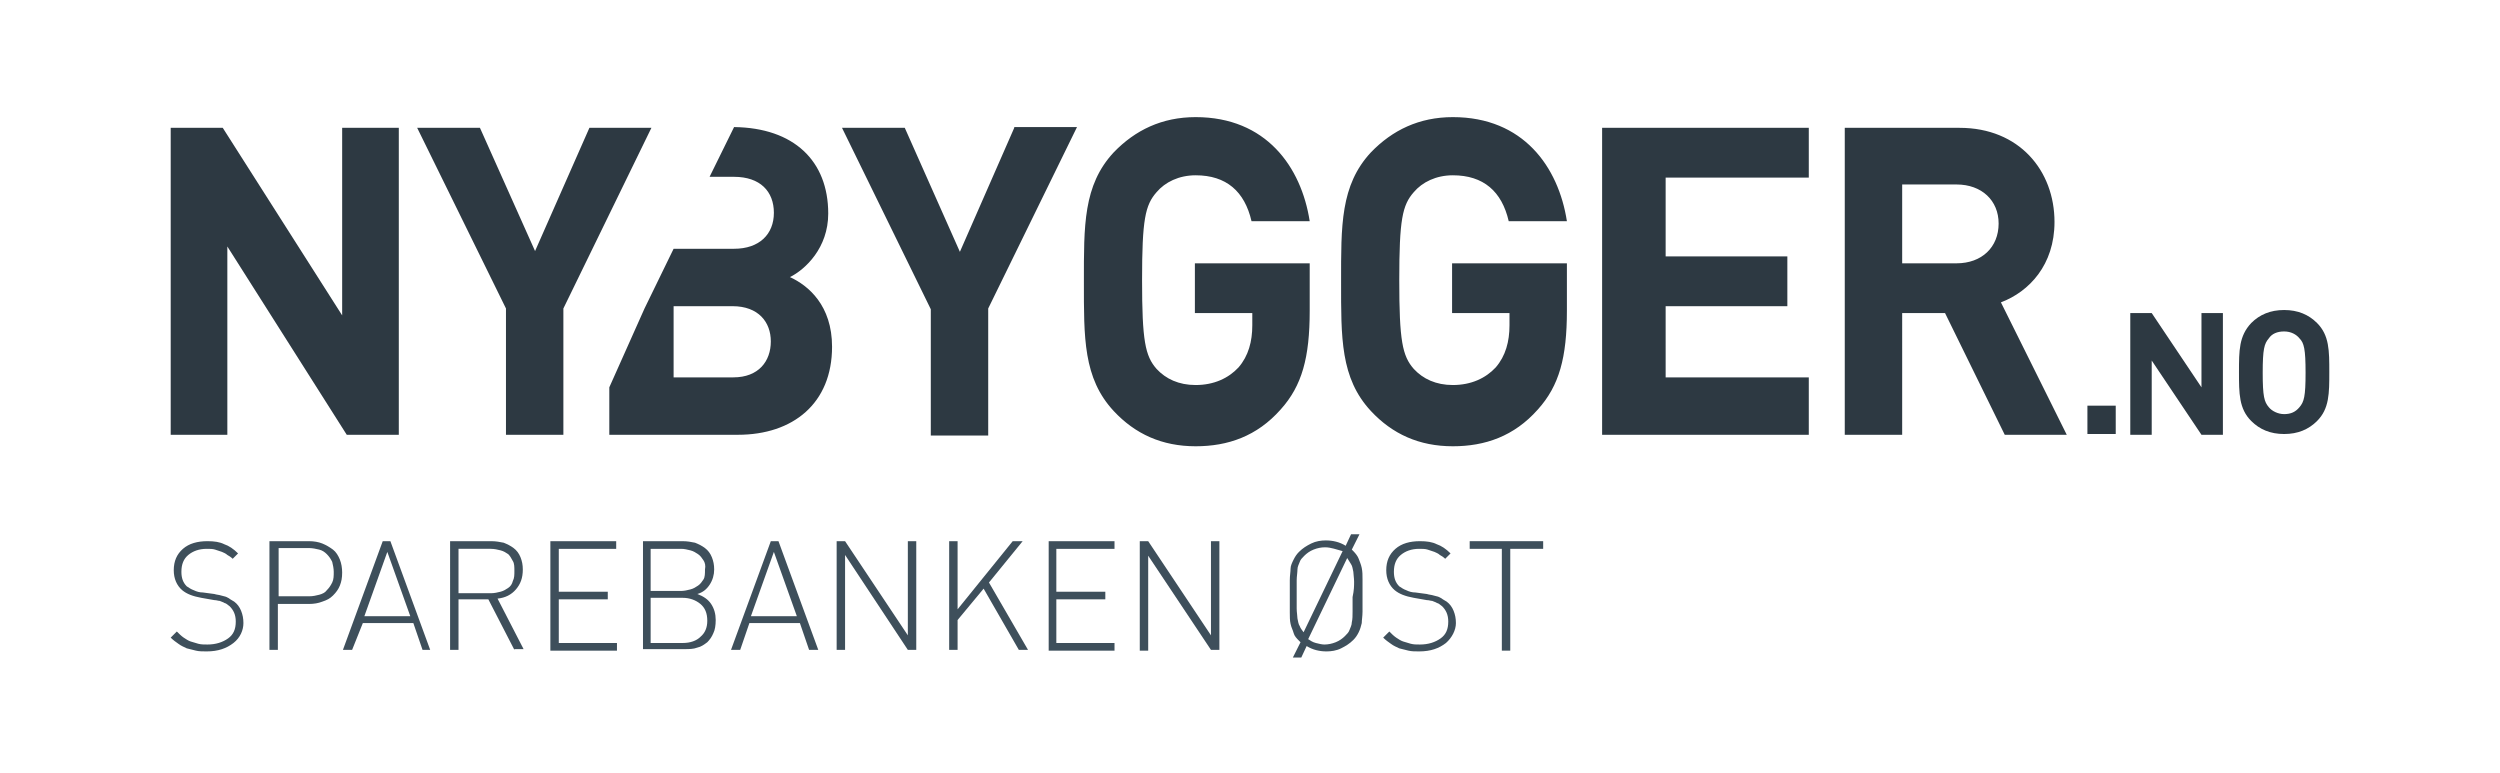
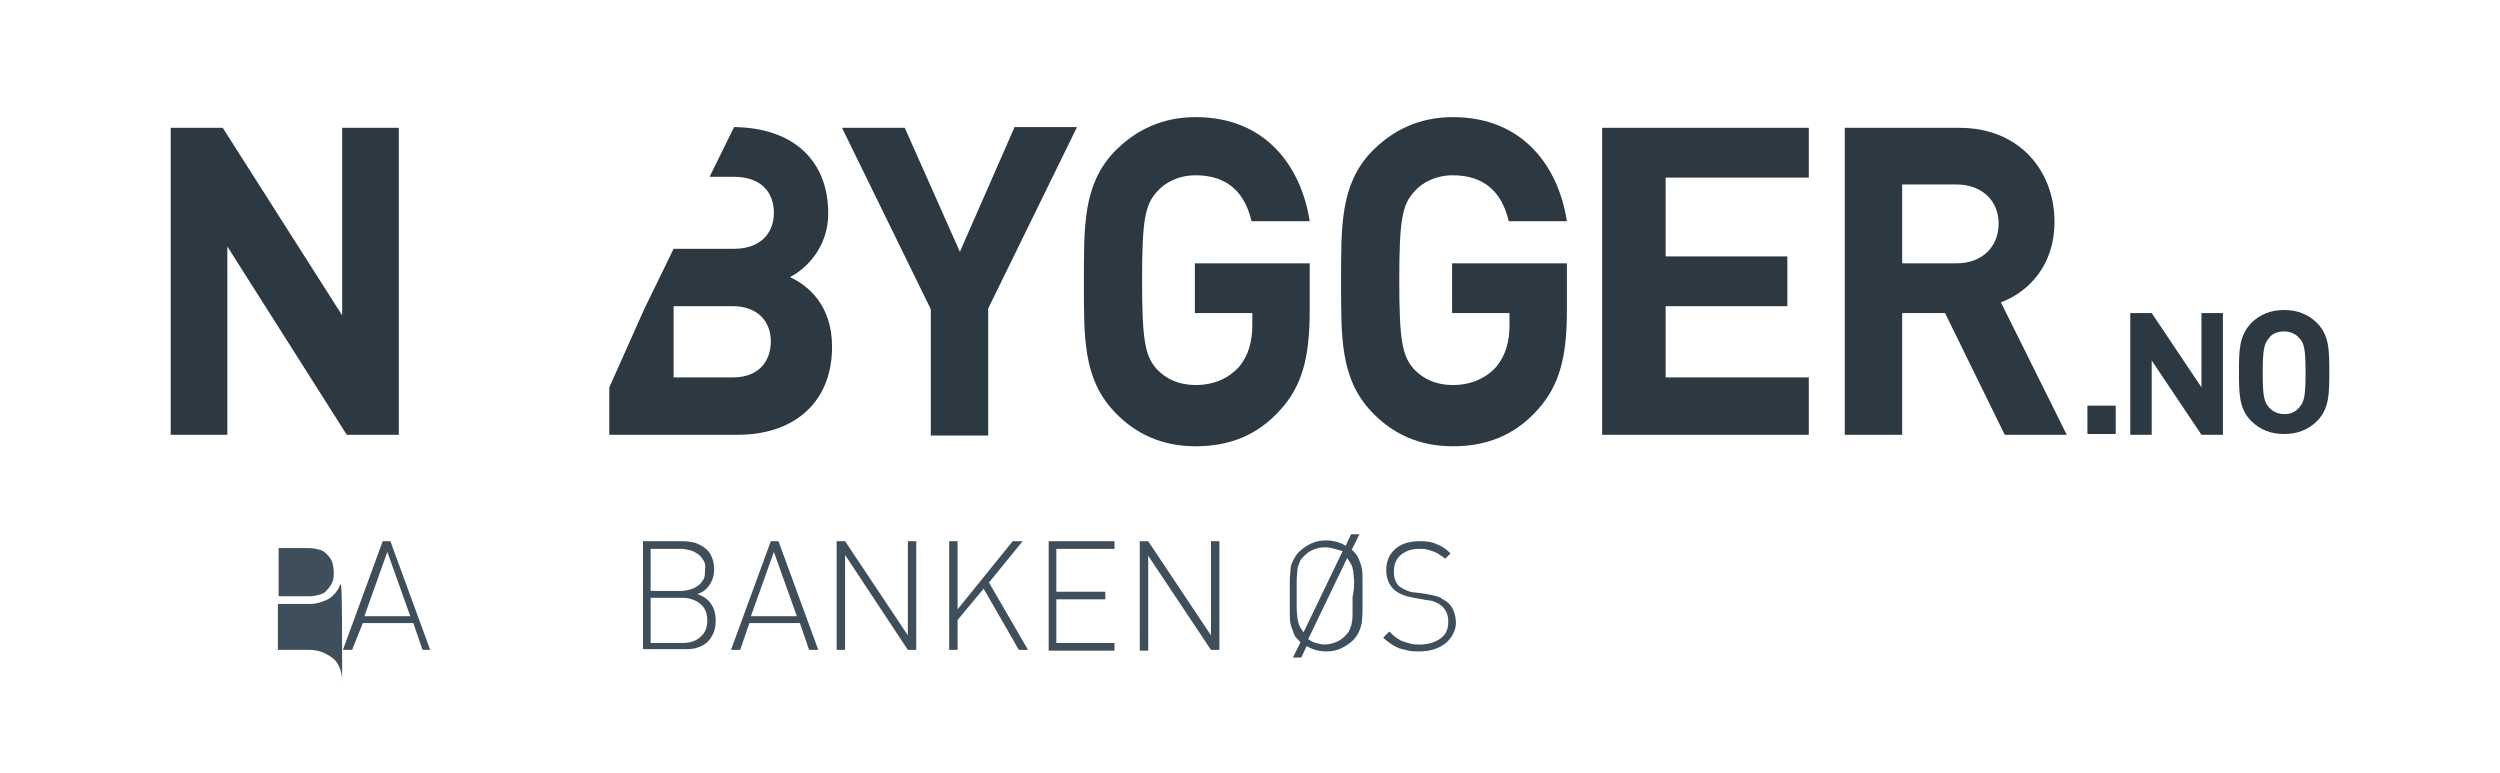
<svg xmlns="http://www.w3.org/2000/svg" version="1.1" id="Layer_1" x="0px" y="0px" viewBox="0 0 326.6 101" style="enable-background:new 0 0 326.6 101;" xml:space="preserve">
  <style type="text/css">
	.st0{fill:#2D3942;}
	.st1{fill:#FFFFFF;}
	.st2{fill:#F64747;}
	.st3{fill:#FCCD04;}
	.st4{fill:#009ED3;}
	.st5{fill:#3E4F5B;}
</style>
  <g>
    <g>
      <path class="st0" d="M261.4,39.5c3.7-1.4,7-4.9,7-10.5c0-6.7-4.6-12.3-12.4-12.3h-15v40.1h7.5V40.9h5.6l7.8,15.9h8.1L261.4,39.5z     M255.6,34.4h-7.1V24.1h7.1c3.3,0,5.5,2.1,5.5,5.1C261.1,32.3,258.9,34.4,255.6,34.4z M236.3,23.2v-6.5h-27v40.1h27v-7.5h-18.7V40    h15.9v-6.5h-15.9V23.2H236.3z M189.7,34.4v6.5h7.5v1.6c0,2.1-0.5,4-1.8,5.5c-1.3,1.4-3.2,2.3-5.6,2.3c-2.2,0-3.9-0.8-5.1-2.1    c-1.5-1.7-1.9-3.7-1.9-11.6s0.4-9.8,1.9-11.5c1.1-1.3,2.9-2.2,5.1-2.2c4,0,6.4,2.1,7.3,6h7.6c-1.1-7.1-5.7-13.6-14.9-13.6    c-4.4,0-7.9,1.7-10.7,4.6c-4,4.3-3.9,9.6-3.9,16.9c0,7.3-0.1,12.6,3.9,16.9c2.8,3,6.3,4.6,10.7,4.6c4.2,0,8-1.3,11.1-4.8    c2.8-3.1,3.8-6.8,3.8-12.9v-6.2H189.7z M156.1,34.4v6.5h7.5v1.6c0,2.1-0.5,4-1.8,5.5c-1.3,1.4-3.2,2.3-5.6,2.3    c-2.2,0-3.9-0.8-5.1-2.1c-1.5-1.7-1.9-3.7-1.9-11.6s0.4-9.8,1.9-11.5c1.1-1.3,2.9-2.2,5.1-2.2c4,0,6.4,2.1,7.3,6h7.6    c-1.1-7.1-5.7-13.6-14.9-13.6c-4.4,0-7.9,1.7-10.7,4.6c-4,4.3-3.9,9.6-3.9,16.9c0,7.3-0.1,12.6,3.9,16.9c2.8,3,6.3,4.6,10.7,4.6    c4.2,0,8-1.3,11.1-4.8c2.8-3.1,3.8-6.8,3.8-12.9v-6.2H156.1z M132.5,16.7l-7.1,16.2l-7.2-16.2H110l11.6,23.7v16.5h7.5V40.3    l11.6-23.7H132.5z M103.2,36.2c2-1,5-3.8,5-8.3c0-6.9-4.5-11.2-12.3-11.3l-3.2,6.5h3.2c3.4,0,5.2,1.9,5.2,4.7s-1.9,4.7-5.2,4.7H88    l-3.8,7.8l-4.6,10.3v6.2h16.8c7.2,0,12.3-4.1,12.3-11.5C108.7,39.9,105.6,37.3,103.2,36.2z M95.8,49.3H88V40h7.7    c3.4,0,5,2.1,5,4.6C100.7,47.2,99.1,49.3,95.8,49.3z" />
      <path class="st0" d="M272.7,56.8V53h3.7v3.7H272.7L272.7,56.8z M287.6,56.8l-6.5-9.7v9.7h-2.8V40.9h2.8l6.5,9.7v-9.7h2.8v15.9    H287.6L287.6,56.8z M302.7,55c-1.1,1.1-2.5,1.7-4.3,1.7c-1.8,0-3.2-0.6-4.3-1.7c-1.6-1.6-1.6-3.6-1.6-6.4c0-2.8,0-4.7,1.6-6.4    c1.1-1.1,2.5-1.7,4.3-1.7c1.8,0,3.2,0.6,4.3,1.7c1.6,1.6,1.6,3.6,1.6,6.4C304.3,51.4,304.3,53.4,302.7,55L302.7,55z M300.4,44.2    c-0.4-0.5-1.1-0.9-2-0.9c-0.9,0-1.6,0.3-2,0.9c-0.6,0.7-0.8,1.4-0.8,4.5c0,3.1,0.2,3.8,0.8,4.5c0.4,0.5,1.2,0.9,2,0.9    c0.9,0,1.5-0.3,2-0.9c0.6-0.7,0.8-1.4,0.8-4.5C301.2,45.6,301,44.8,300.4,44.2L300.4,44.2z" />
      <polygon class="st0" points="45.3,56.8 29.7,32.2 29.7,56.8 22.3,56.8 22.3,16.7 29.1,16.7 44.7,41.2 44.7,16.7 52.1,16.7     52.1,56.8 45.3,56.8   " />
-       <polygon class="st0" points="73.6,40.3 73.6,56.8 66.1,56.8 66.1,40.3 54.5,16.7 62.7,16.7 69.9,32.8 77,16.7 85.1,16.7     73.6,40.3   " />
    </g>
    <g>
-       <path class="st5" d="M30.5,84c-0.9,0.7-2,1.1-3.5,1.1c-0.5,0-1,0-1.4-0.1c-0.4-0.1-0.8-0.2-1.2-0.3c-0.4-0.2-0.7-0.3-1.1-0.6    c-0.3-0.2-0.7-0.5-1-0.8l0.8-0.8c0.3,0.3,0.6,0.6,0.9,0.8c0.3,0.2,0.6,0.4,0.9,0.5c0.3,0.1,0.7,0.2,1,0.3c0.4,0.1,0.7,0.1,1.2,0.1    c1.1,0,2-0.3,2.7-0.8c0.7-0.5,1-1.2,1-2.2c0-0.9-0.3-1.5-0.8-2c-0.1-0.1-0.3-0.2-0.4-0.3c-0.1-0.1-0.3-0.1-0.4-0.2    c-0.2-0.1-0.3-0.1-0.5-0.2c-0.2,0-0.4-0.1-0.7-0.1l-1.7-0.3c-1.1-0.2-1.9-0.5-2.5-1c-0.7-0.6-1.1-1.5-1.1-2.6    c0-1.2,0.4-2.1,1.2-2.8c0.8-0.7,1.9-1,3.2-1c0.9,0,1.6,0.1,2.2,0.4c0.6,0.2,1.2,0.6,1.8,1.2l-0.7,0.7c-0.2-0.2-0.5-0.4-0.7-0.5    c-0.2-0.2-0.5-0.3-0.7-0.4c-0.3-0.1-0.6-0.2-0.9-0.3c-0.3-0.1-0.7-0.1-1.1-0.1c-1,0-1.8,0.3-2.4,0.8c-0.6,0.5-0.9,1.2-0.9,2.2    c0,0.8,0.2,1.4,0.7,1.9c0.3,0.2,0.6,0.4,0.9,0.5c0.4,0.2,0.8,0.3,1.2,0.3l1.5,0.2c0.3,0.1,0.6,0.1,0.9,0.2    c0.3,0.1,0.5,0.1,0.7,0.2c0.2,0.1,0.4,0.2,0.5,0.3c0.2,0.1,0.3,0.2,0.5,0.3c0.4,0.3,0.7,0.7,0.9,1.2s0.3,1,0.3,1.6    C31.8,82.3,31.4,83.3,30.5,84z" />
-       <path class="st5" d="M44.4,76.5c-0.2,0.5-0.5,0.9-0.9,1.3c-0.4,0.4-0.8,0.6-1.4,0.8c-0.5,0.2-1.1,0.3-1.7,0.3h-4.1v6h-1.1V70.7    h5.2c0.6,0,1.2,0.1,1.7,0.3c0.5,0.2,1,0.5,1.4,0.8c0.4,0.3,0.7,0.8,0.9,1.3c0.2,0.5,0.3,1.1,0.3,1.7C44.7,75.5,44.6,76,44.4,76.5z     M43.4,73.4c-0.2-0.4-0.4-0.7-0.7-1c-0.3-0.3-0.6-0.5-1-0.6c-0.4-0.1-0.9-0.2-1.3-0.2h-4v6.3h4c0.5,0,0.9-0.1,1.3-0.2    c0.4-0.1,0.8-0.3,1-0.6c0.3-0.3,0.5-0.6,0.7-1c0.2-0.4,0.2-0.9,0.2-1.4C43.6,74.3,43.5,73.8,43.4,73.4z" />
+       <path class="st5" d="M44.4,76.5c-0.2,0.5-0.5,0.9-0.9,1.3c-0.4,0.4-0.8,0.6-1.4,0.8c-0.5,0.2-1.1,0.3-1.7,0.3h-4.1v6h-1.1h5.2c0.6,0,1.2,0.1,1.7,0.3c0.5,0.2,1,0.5,1.4,0.8c0.4,0.3,0.7,0.8,0.9,1.3c0.2,0.5,0.3,1.1,0.3,1.7C44.7,75.5,44.6,76,44.4,76.5z     M43.4,73.4c-0.2-0.4-0.4-0.7-0.7-1c-0.3-0.3-0.6-0.5-1-0.6c-0.4-0.1-0.9-0.2-1.3-0.2h-4v6.3h4c0.5,0,0.9-0.1,1.3-0.2    c0.4-0.1,0.8-0.3,1-0.6c0.3-0.3,0.5-0.6,0.7-1c0.2-0.4,0.2-0.9,0.2-1.4C43.6,74.3,43.5,73.8,43.4,73.4z" />
      <path class="st5" d="M55.2,84.9l-1.2-3.5h-6.6L46,84.9h-1.2l5.2-14.2h1l5.2,14.2H55.2z M50.6,72.1l-3,8.4h6L50.6,72.1z" />
-       <path class="st5" d="M67.2,84.9l-3.4-6.6h-3.9v6.6h-1.1V70.7h5.4c0.6,0,1.1,0.1,1.6,0.2c0.5,0.2,0.9,0.4,1.3,0.7    c0.4,0.3,0.7,0.7,0.9,1.2c0.2,0.5,0.3,1,0.3,1.6c0,1.1-0.3,1.9-0.9,2.6c-0.6,0.7-1.4,1.1-2.4,1.2l3.4,6.6H67.2z M67,73.3    c-0.2-0.4-0.4-0.7-0.6-0.9c-0.3-0.2-0.6-0.4-1-0.5c-0.4-0.1-0.8-0.2-1.3-0.2h-4.2v5.8h4.2c0.5,0,0.9-0.1,1.3-0.2    c0.4-0.1,0.7-0.3,1-0.5c0.3-0.2,0.5-0.5,0.6-0.9c0.2-0.4,0.2-0.8,0.2-1.3C67.2,74.1,67.2,73.6,67,73.3z" />
-       <path class="st5" d="M71.9,84.9V70.7h8.6v1H73v5.6h6.4v1H73V84h7.6v1H71.9z" />
      <path class="st5" d="M93.2,82.7c-0.2,0.5-0.5,0.9-0.8,1.2c-0.4,0.3-0.8,0.6-1.3,0.7c-0.5,0.2-1.1,0.2-1.7,0.2h-5.4V70.7h5.2    c0.6,0,1.1,0.1,1.6,0.2c0.5,0.2,0.9,0.4,1.3,0.7c0.4,0.3,0.7,0.7,0.9,1.2c0.2,0.5,0.3,1,0.3,1.6c0,0.7-0.2,1.4-0.6,2    c-0.4,0.6-0.9,1-1.6,1.2c0.8,0.3,1.4,0.7,1.8,1.3c0.4,0.6,0.6,1.3,0.6,2.1C93.5,81.7,93.4,82.3,93.2,82.7z M91.9,73.2    c-0.2-0.3-0.4-0.6-0.7-0.8c-0.3-0.2-0.6-0.4-1-0.5s-0.8-0.2-1.2-0.2h-4v5.5h4c0.4,0,0.8-0.1,1.2-0.2s0.7-0.3,1-0.5    c0.3-0.2,0.5-0.5,0.7-0.8s0.2-0.8,0.2-1.3C92.2,73.9,92.1,73.5,91.9,73.2z M91.5,78.9c-0.6-0.5-1.4-0.8-2.3-0.8H85V84h4.2    c1,0,1.8-0.3,2.3-0.8c0.6-0.5,0.9-1.2,0.9-2.1C92.4,80.1,92.1,79.4,91.5,78.9z" />
      <path class="st5" d="M105.7,84.9l-1.2-3.5h-6.6l-1.2,3.5h-1.2l5.2-14.2h1l5.2,14.2H105.7z M101.1,72.1l-3,8.4h6L101.1,72.1z" />
      <path class="st5" d="M118.6,84.9l-8.2-12.4v12.4h-1.1V70.7h1.1l8.2,12.3V70.7h1.1v14.2H118.6z" />
      <path class="st5" d="M133.1,84.9l-4.6-8l-3.4,4.1v3.9h-1.1V70.7h1.1v8.9l7.2-8.9h1.3l-4.4,5.4l5.1,8.8H133.1z" />
      <path class="st5" d="M137,84.9V70.7h8.6v1h-7.6v5.6h6.4v1h-6.4V84h7.6v1H137z" />
      <path class="st5" d="M158.2,84.9L150,72.6v12.4h-1.1V70.7h1.1l8.2,12.3V70.7h1.1v14.2H158.2z" />
      <path class="st5" d="M178,79.9c0,0.6-0.1,1.1-0.1,1.5c-0.1,0.4-0.2,0.8-0.4,1.2s-0.4,0.7-0.7,1c-0.5,0.5-1,0.8-1.6,1.1    c-0.6,0.3-1.3,0.4-1.9,0.4c-0.9,0-1.8-0.2-2.6-0.7l-0.7,1.5h-1.1l1-2l-0.2-0.2c-0.3-0.3-0.6-0.6-0.7-1s-0.3-0.7-0.4-1.2    c-0.1-0.4-0.1-1-0.1-1.5s0-1.3,0-2.1s0-1.5,0-2.1c0-0.6,0.1-1.1,0.1-1.5s0.2-0.8,0.4-1.2s0.4-0.7,0.7-1c0.5-0.5,1-0.8,1.6-1.1    c0.6-0.3,1.3-0.4,1.9-0.4c0.9,0,1.8,0.2,2.6,0.7l0.7-1.5h1.1l-1,2l0.2,0.2c0.3,0.3,0.6,0.7,0.7,1s0.3,0.7,0.4,1.2s0.1,0.9,0.1,1.5    c0,0.6,0,1.3,0,2.1S178,79.3,178,79.9z M173.1,71.5c-0.5,0-1,0.1-1.5,0.3s-0.9,0.5-1.2,0.8c-0.3,0.3-0.5,0.5-0.6,0.8    c-0.1,0.3-0.3,0.6-0.3,1s-0.1,0.9-0.1,1.4c0,0.5,0,1.2,0,1.9c0,0.7,0,1.3,0,1.8s0.1,1,0.1,1.3c0.1,0.4,0.1,0.7,0.3,1    c0.1,0.3,0.3,0.5,0.5,0.8l5.1-10.6C174.6,71.8,173.9,71.5,173.1,71.5z M176.9,76c0-0.5-0.1-1-0.1-1.3c-0.1-0.4-0.1-0.7-0.3-1    s-0.3-0.5-0.5-0.8l-5.1,10.6c0.3,0.2,0.6,0.4,1,0.5c0.4,0.1,0.8,0.2,1.1,0.2c0.5,0,1-0.1,1.5-0.3c0.5-0.2,0.9-0.5,1.2-0.8    c0.3-0.3,0.5-0.5,0.6-0.8c0.1-0.3,0.3-0.6,0.3-1c0.1-0.4,0.1-0.9,0.1-1.4c0-0.5,0-1.2,0-1.9C176.9,77.1,176.9,76.5,176.9,76z" />
      <path class="st5" d="M188.9,84c-0.9,0.7-2,1.1-3.5,1.1c-0.5,0-1,0-1.4-0.1c-0.4-0.1-0.8-0.2-1.2-0.3c-0.4-0.2-0.7-0.3-1.1-0.6    c-0.3-0.2-0.7-0.5-1-0.8l0.8-0.8c0.3,0.3,0.6,0.6,0.9,0.8c0.3,0.2,0.6,0.4,0.9,0.5c0.3,0.1,0.7,0.2,1,0.3c0.4,0.1,0.7,0.1,1.2,0.1    c1.1,0,2-0.3,2.7-0.8c0.7-0.5,1-1.2,1-2.2c0-0.9-0.3-1.5-0.8-2c-0.1-0.1-0.3-0.2-0.4-0.3c-0.1-0.1-0.3-0.1-0.4-0.2    c-0.2-0.1-0.3-0.1-0.5-0.2c-0.2,0-0.4-0.1-0.7-0.1l-1.7-0.3c-1.1-0.2-1.9-0.5-2.5-1c-0.7-0.6-1.1-1.5-1.1-2.6    c0-1.2,0.4-2.1,1.2-2.8c0.8-0.7,1.9-1,3.2-1c0.9,0,1.6,0.1,2.2,0.4c0.6,0.2,1.2,0.6,1.8,1.2l-0.7,0.7c-0.2-0.2-0.5-0.4-0.7-0.5    c-0.2-0.2-0.5-0.3-0.7-0.4c-0.3-0.1-0.6-0.2-0.9-0.3c-0.3-0.1-0.7-0.1-1.1-0.1c-1,0-1.8,0.3-2.4,0.8c-0.6,0.5-0.9,1.2-0.9,2.2    c0,0.8,0.2,1.4,0.7,1.9c0.3,0.2,0.6,0.4,0.9,0.5c0.4,0.2,0.8,0.3,1.2,0.3l1.5,0.2c0.3,0.1,0.6,0.1,0.9,0.2    c0.3,0.1,0.5,0.1,0.7,0.2c0.2,0.1,0.4,0.2,0.5,0.3c0.2,0.1,0.3,0.2,0.5,0.3c0.4,0.3,0.7,0.7,0.9,1.2s0.3,1,0.3,1.6    C190.2,82.3,189.7,83.3,188.9,84z" />
-       <path class="st5" d="M197.3,71.7v13.3h-1.1V71.7h-4.2v-1h9.6v1H197.3z" />
    </g>
  </g>
</svg>